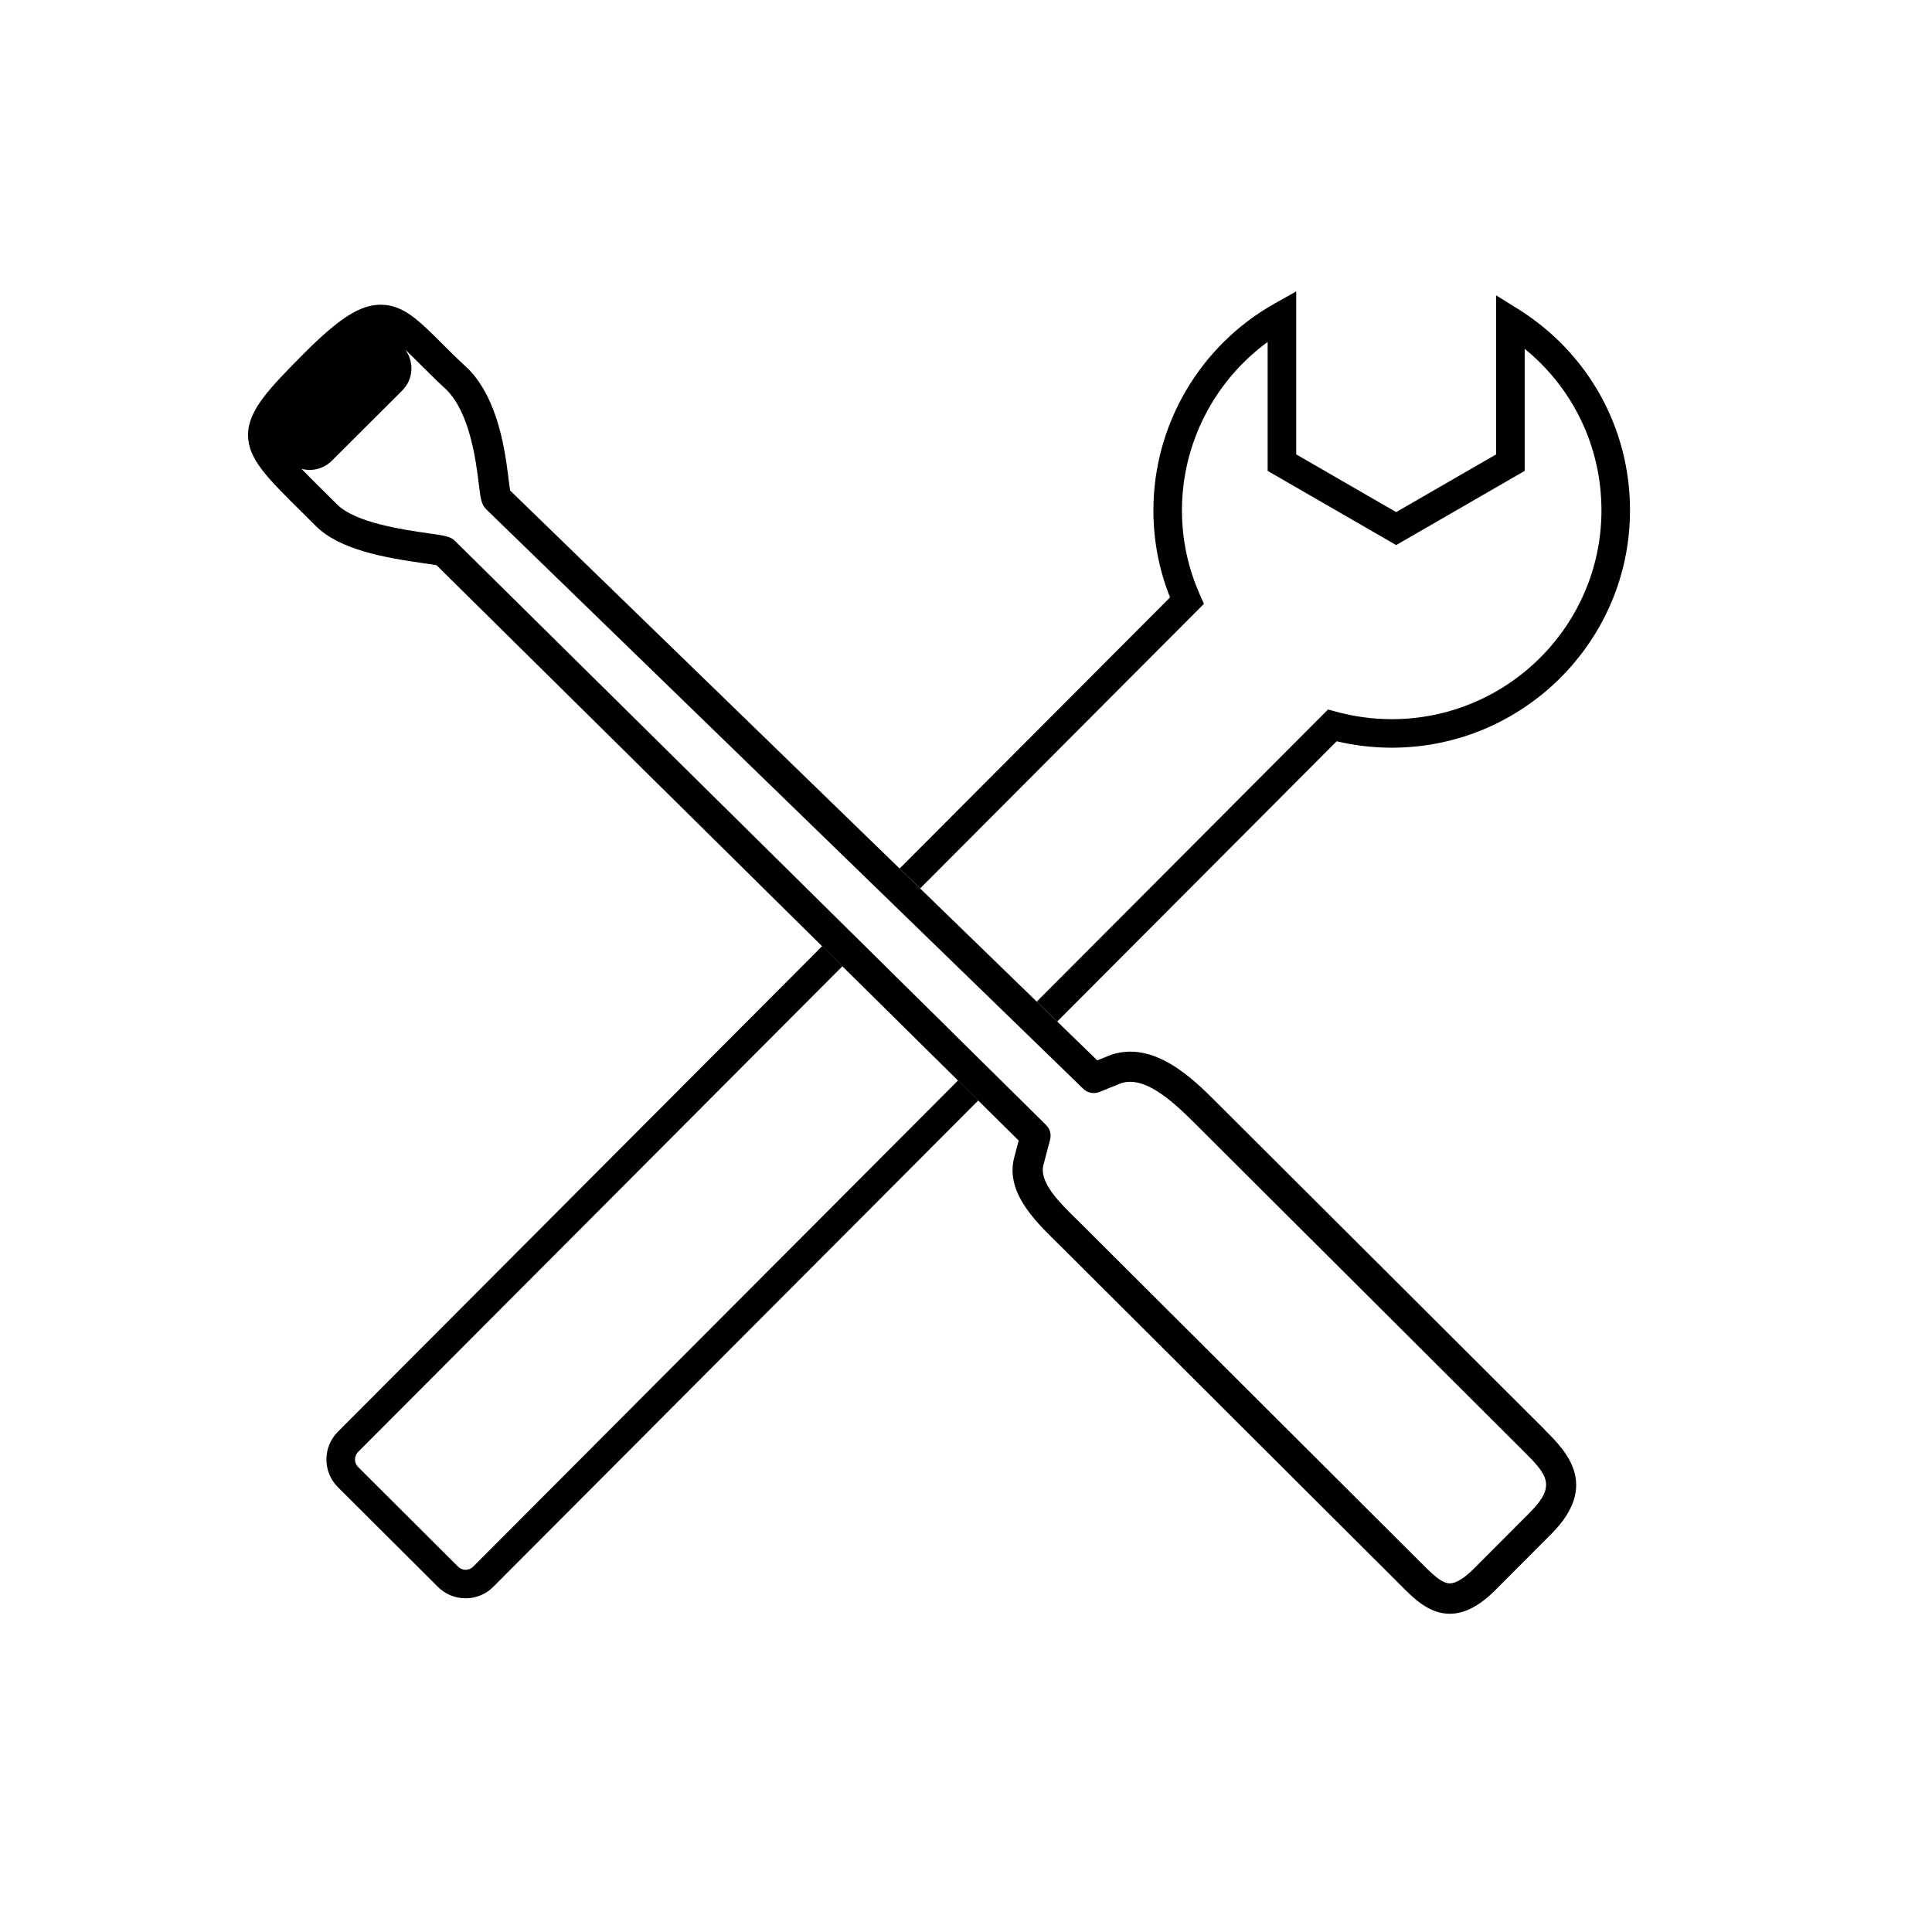
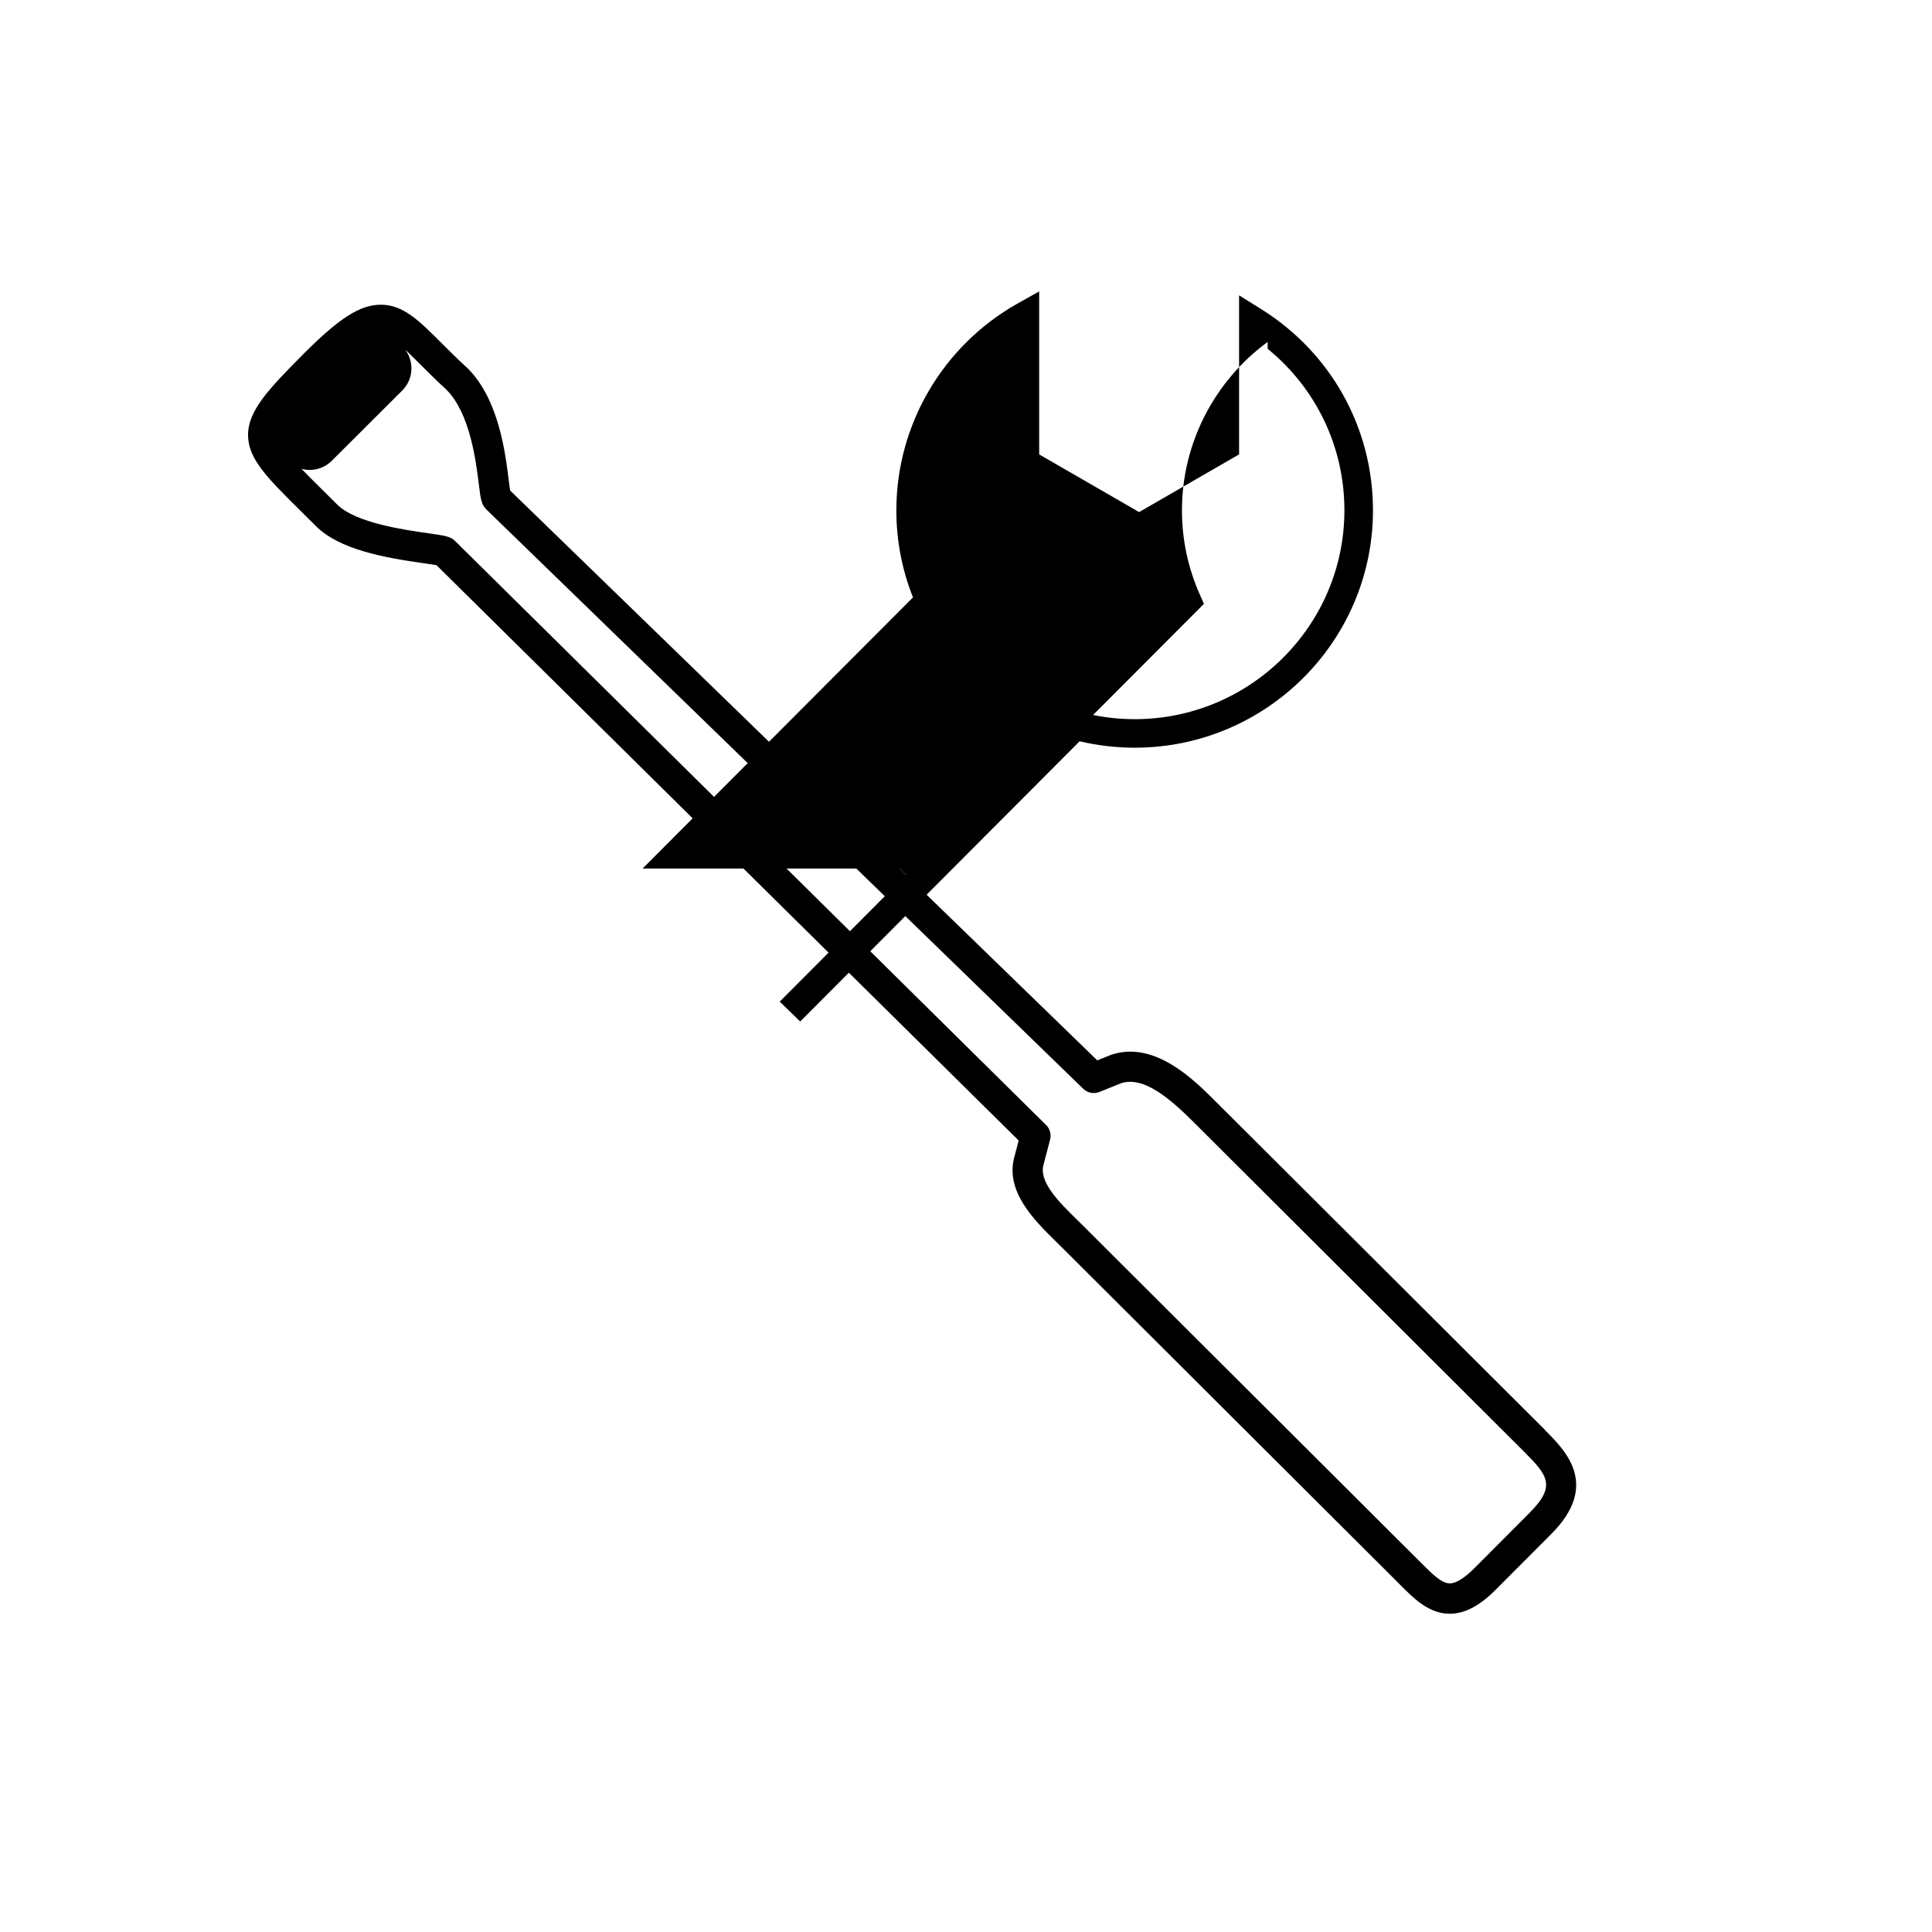
<svg xmlns="http://www.w3.org/2000/svg" id="Ebene_1" data-name="Ebene 1" viewBox="0 0 512 512">
  <path d="m409.45,378.95l-87.46-87.22c-5.63-5.61-16.09-16.06-27.51-12.2-.07.02-.14.05-.21.08l-3.48,1.4-155.61-151.03c-.1-.67-.23-1.69-.34-2.56-.93-7.54-2.66-21.57-10.9-29.81-.04-.04-.08-.08-.13-.12-2.66-2.43-4.94-4.71-6.95-6.72-5.82-5.82-10.02-10.02-15.95-10.02h0c-5.44,0-10.95,3.5-20.32,12.89-9.5,9.53-14.88,15.23-14.85,21.68.02,6.3,5.01,11.24,14.08,20.22,1.21,1.2,2.5,2.48,3.88,3.86,6.26,6.26,18.12,8.39,28.74,9.89,1.18.17,2.48.35,3.24.49l154.28,152.47-1.05,4.01c-2.79,9.29,5.15,17.08,10.95,22.78.51.5,1.01.99,1.5,1.48l88.48,88.24,1.01,1.02c3.85,3.87,7.82,7.88,13.35,7.88h.01c3.92,0,7.88-2.07,12.12-6.32l14.79-14.83c12.92-12.96,3.78-22.07-1.68-27.51Zm-3.99,21.86l-14.79,14.83c-2.59,2.6-4.82,3.97-6.46,3.97h0c-2.2,0-4.74-2.56-7.68-5.52l-89.52-89.28c-.5-.5-1.02-1-1.54-1.52-4.84-4.75-10.32-10.13-8.88-14.81.02-.05.03-.11.04-.16l1.66-6.32c.36-1.38-.04-2.85-1.06-3.86L120.63,143.4c-1.24-1.24-2.6-1.43-7.08-2.07-6.27-.89-19.3-2.73-24.2-7.63-1.39-1.39-2.69-2.68-3.91-3.88-2.08-2.06-3.94-3.9-5.54-5.57,2.77.74,5.85.03,8.03-2.14l18.66-18.61c2.97-2.96,3.23-7.59.79-10.85,1.15,1.08,2.42,2.34,3.83,3.75,2.05,2.05,4.38,4.38,7.14,6.91,6.24,6.31,7.8,18.98,8.55,25.07.47,3.85.65,5.29,1.96,6.6l158.21,153.56c1.13,1.1,2.81,1.43,4.28.84l5.77-2.32c5.88-1.9,12.7,3.83,19.21,10.32l87.46,87.22c6.35,6.33,8.65,9.19,1.66,16.2Z" />
  <g>
-     <path d="m238.42,230.17l5.43,5.27,75.21-75.42-1.06-2.37c-3.16-7.1-4.77-14.64-4.77-22.42,0-17.7,8.56-34.25,22.71-44.61v34.17l34.06,19.66,34.06-19.66v-32.35c12.85,10.46,20.34,26,20.34,42.8,0,30.52-24.93,55.35-55.58,55.35-4.97,0-9.93-.67-14.75-1.99l-2.12-.58-77.2,77.42,5.43,5.27,74.05-74.26c4.79,1.13,9.69,1.7,14.59,1.7,34.82,0,63.15-28.22,63.15-62.92,0-21.81-11.1-41.76-29.69-53.35l-5.79-3.61v42.15l-26.49,15.29-26.49-15.29v-43.19l-5.64,3.16c-19.87,11.15-32.21,32.16-32.21,54.84,0,7.98,1.48,15.73,4.41,23.09l-71.66,71.85Z" />
-     <path d="m253.89,286.33l-128.51,128.86c-1.1,1.1-2.88,1.1-3.98,0l-26.5-26.42c-.53-.53-.82-1.23-.82-1.99s.29-1.46.81-1.99l128.37-128.73-5.38-5.32-128.35,128.7c-4.04,4.05-4.03,10.64.02,14.68l26.5,26.42c2.02,2.02,4.68,3.03,7.33,3.03,2.66,0,5.33-1.02,7.35-3.05l128.53-128.89-5.38-5.32Z" />
+     <path d="m238.42,230.17l5.43,5.27,75.21-75.42-1.06-2.37c-3.16-7.1-4.77-14.64-4.77-22.42,0-17.7,8.56-34.25,22.71-44.61v34.17v-32.35c12.85,10.46,20.34,26,20.34,42.8,0,30.52-24.93,55.35-55.58,55.35-4.97,0-9.93-.67-14.75-1.99l-2.12-.58-77.2,77.42,5.43,5.27,74.05-74.26c4.79,1.13,9.69,1.7,14.59,1.7,34.82,0,63.15-28.22,63.15-62.92,0-21.81-11.1-41.76-29.69-53.35l-5.79-3.61v42.15l-26.49,15.29-26.49-15.29v-43.19l-5.64,3.16c-19.87,11.15-32.21,32.16-32.21,54.84,0,7.98,1.48,15.73,4.41,23.09l-71.66,71.85Z" />
  </g>
</svg>